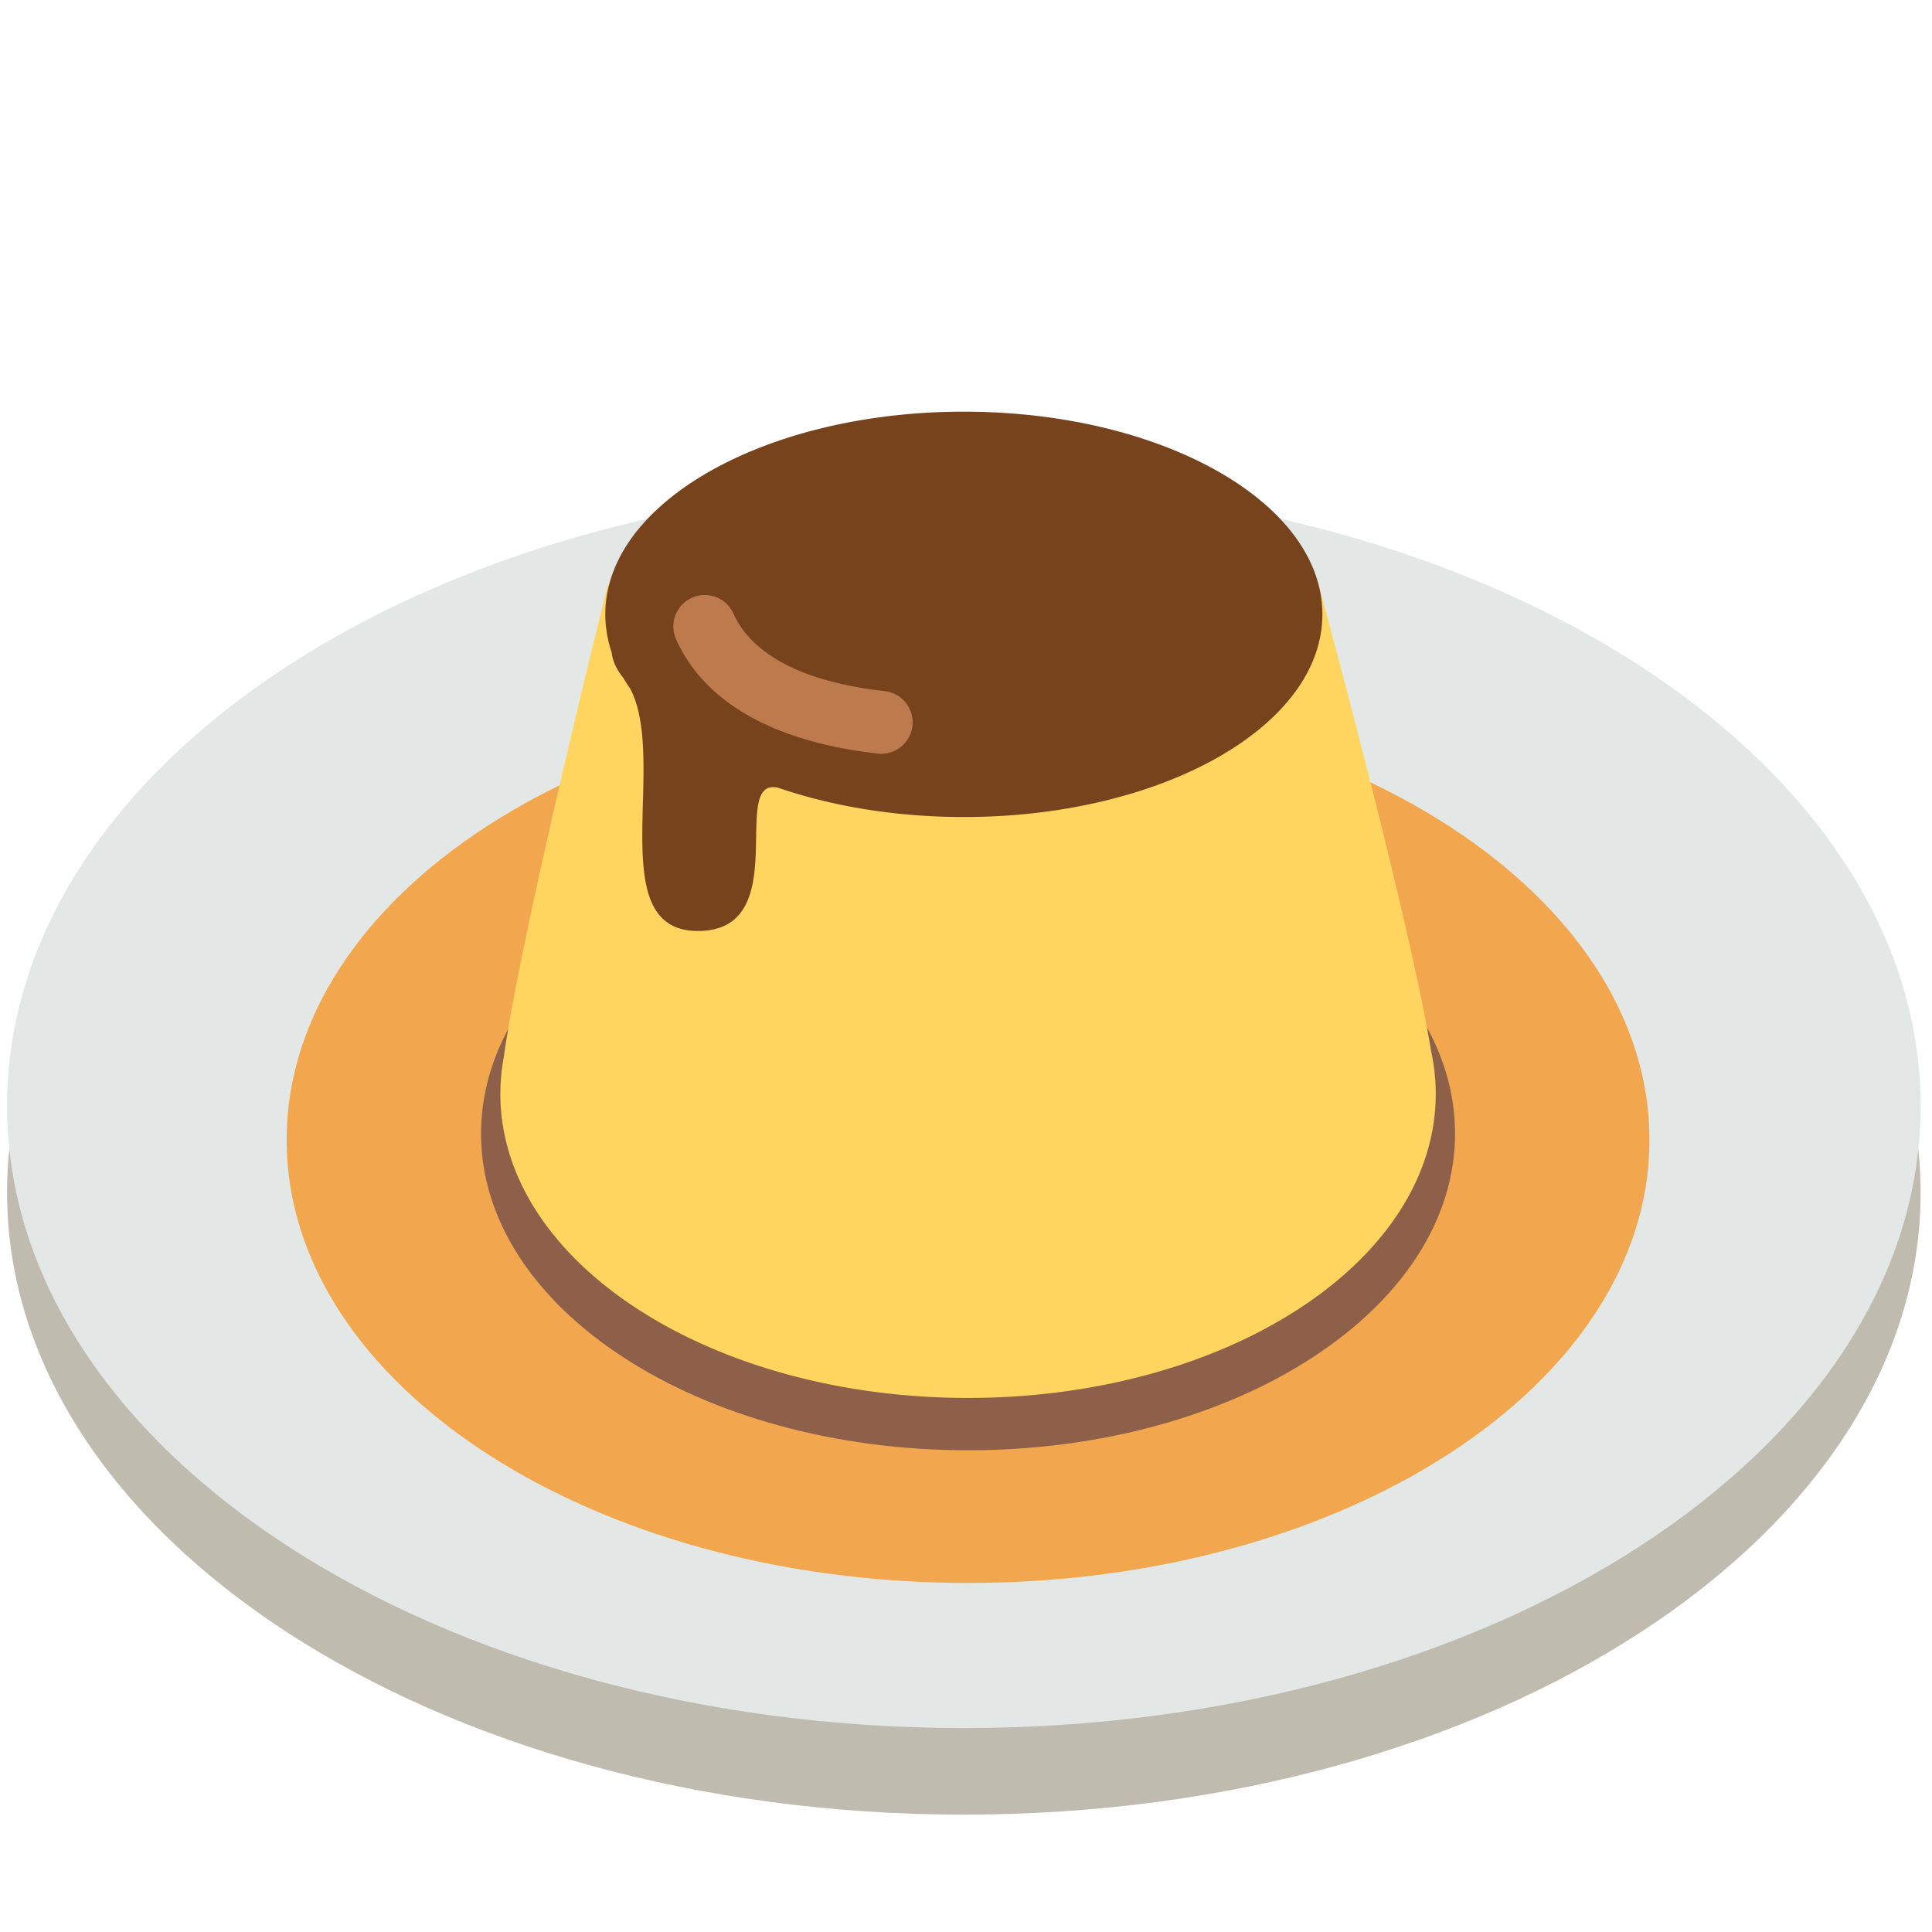
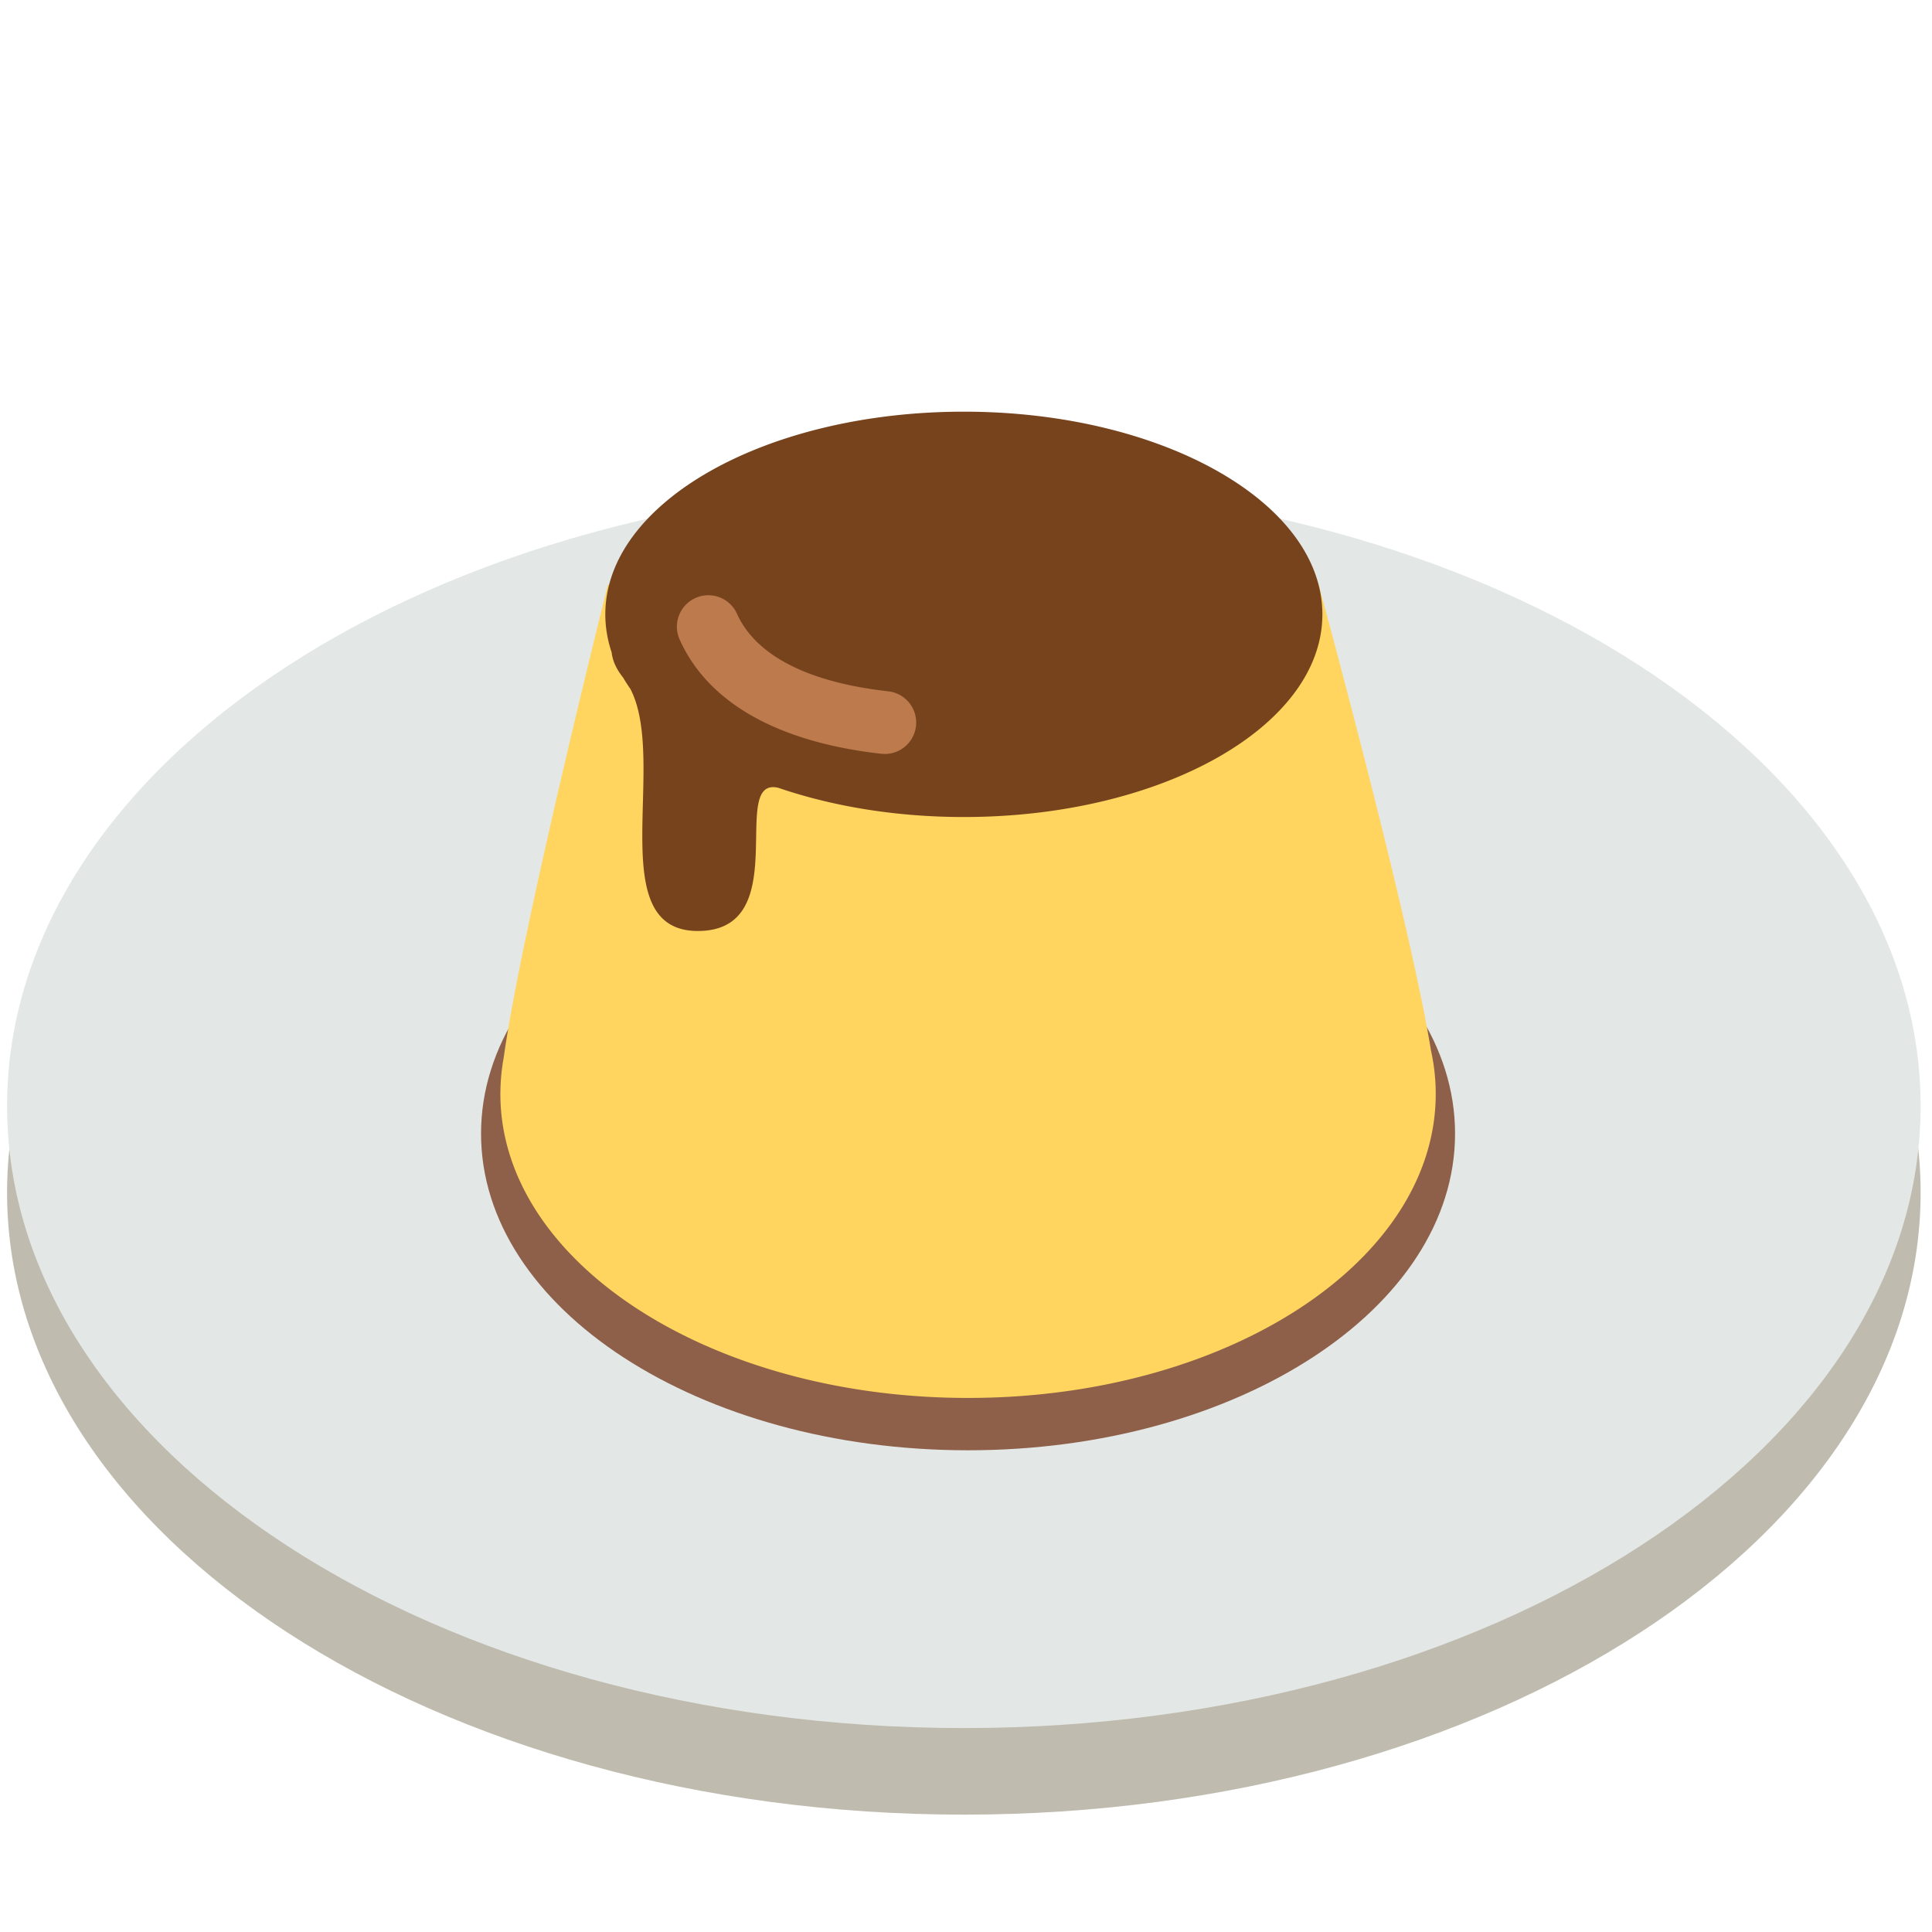
<svg xmlns="http://www.w3.org/2000/svg" width="800px" height="800px" viewBox="0 0 512 512" aria-hidden="true" role="img" class="iconify iconify--fxemoji" preserveAspectRatio="xMidYMid meet">
  <path fill="#BFBCAF" d="M508.985 316.047c0 91.045-113.521 164.852-253.556 164.852S1.874 407.093 1.874 316.047S115.395 151.195 255.43 151.195s253.555 73.807 253.555 164.852z" />
  <path fill="#E3E8E7" d="M508.985 293.102c0 91.045-113.521 164.852-253.556 164.852S1.874 384.148 1.874 293.102S115.394 128.25 255.429 128.25s253.556 73.807 253.556 164.852z" />
-   <path fill="#F2A74E" d="M437.125 302.096c0 64.842-80.849 117.407-180.581 117.407S75.963 366.938 75.963 302.096s80.849-117.407 180.581-117.407s180.581 52.565 180.581 117.407z" />
  <path fill="#8E6049" d="M385.605 300.429c0 46.343-57.783 83.911-129.061 83.911s-129.061-37.568-129.061-83.911s57.783-83.911 129.061-83.911s129.061 37.569 129.061 83.911z" />
  <path fill="#FFD45F" d="M380.485 289.887c0 44.504-55.49 80.582-123.941 80.582s-123.941-36.078-123.941-80.582c0-.337.007-.697.021-1.079c.059-2.918.354-5.798.878-8.633c4.834-34.561 27.581-125.152 27.581-125.152l70.392-13.488l-.814-9.763l25.738 4.987l26.028-4.987l-.823 9.872l67.798 13.138s24.005 87.784 29.822 123.61a53.448 53.448 0 0 1 1.261 11.495z" />
  <path fill="#77431D" d="M350.443 162.808c0 29.663-42.539 53.71-95.014 53.71c-17.339 0-33.592-2.627-47.586-7.213a123.48 123.48 0 0 1-1.523-.509c-13.54-3.35 4.529 37.923-21.387 37.923c-25.391 0-7.896-44.634-17.84-64.096a41.971 41.971 0 0 1-1.938-3.028c-1.881-2.333-2.826-4.576-3.065-6.715c-1.095-3.263-1.675-6.629-1.675-10.072c0-29.663 42.539-53.71 95.014-53.71s95.014 24.047 95.014 53.71z" />
-   <path fill="#BC7A4D" d="M233.536 199.76c-.312 0-.625-.018-.942-.053c-27.479-3.094-45.953-13.567-53.426-30.287a8.33 8.33 0 1 1 15.21-6.798c3.439 7.694 13.184 17.501 40.081 20.53a8.33 8.33 0 0 1-.923 16.608z" />
+   <path fill="#BC7A4D" d="M233.536 199.76c-27.479-3.094-45.953-13.567-53.426-30.287a8.33 8.33 0 1 1 15.21-6.798c3.439 7.694 13.184 17.501 40.081 20.53a8.33 8.33 0 0 1-.923 16.608z" />
</svg>